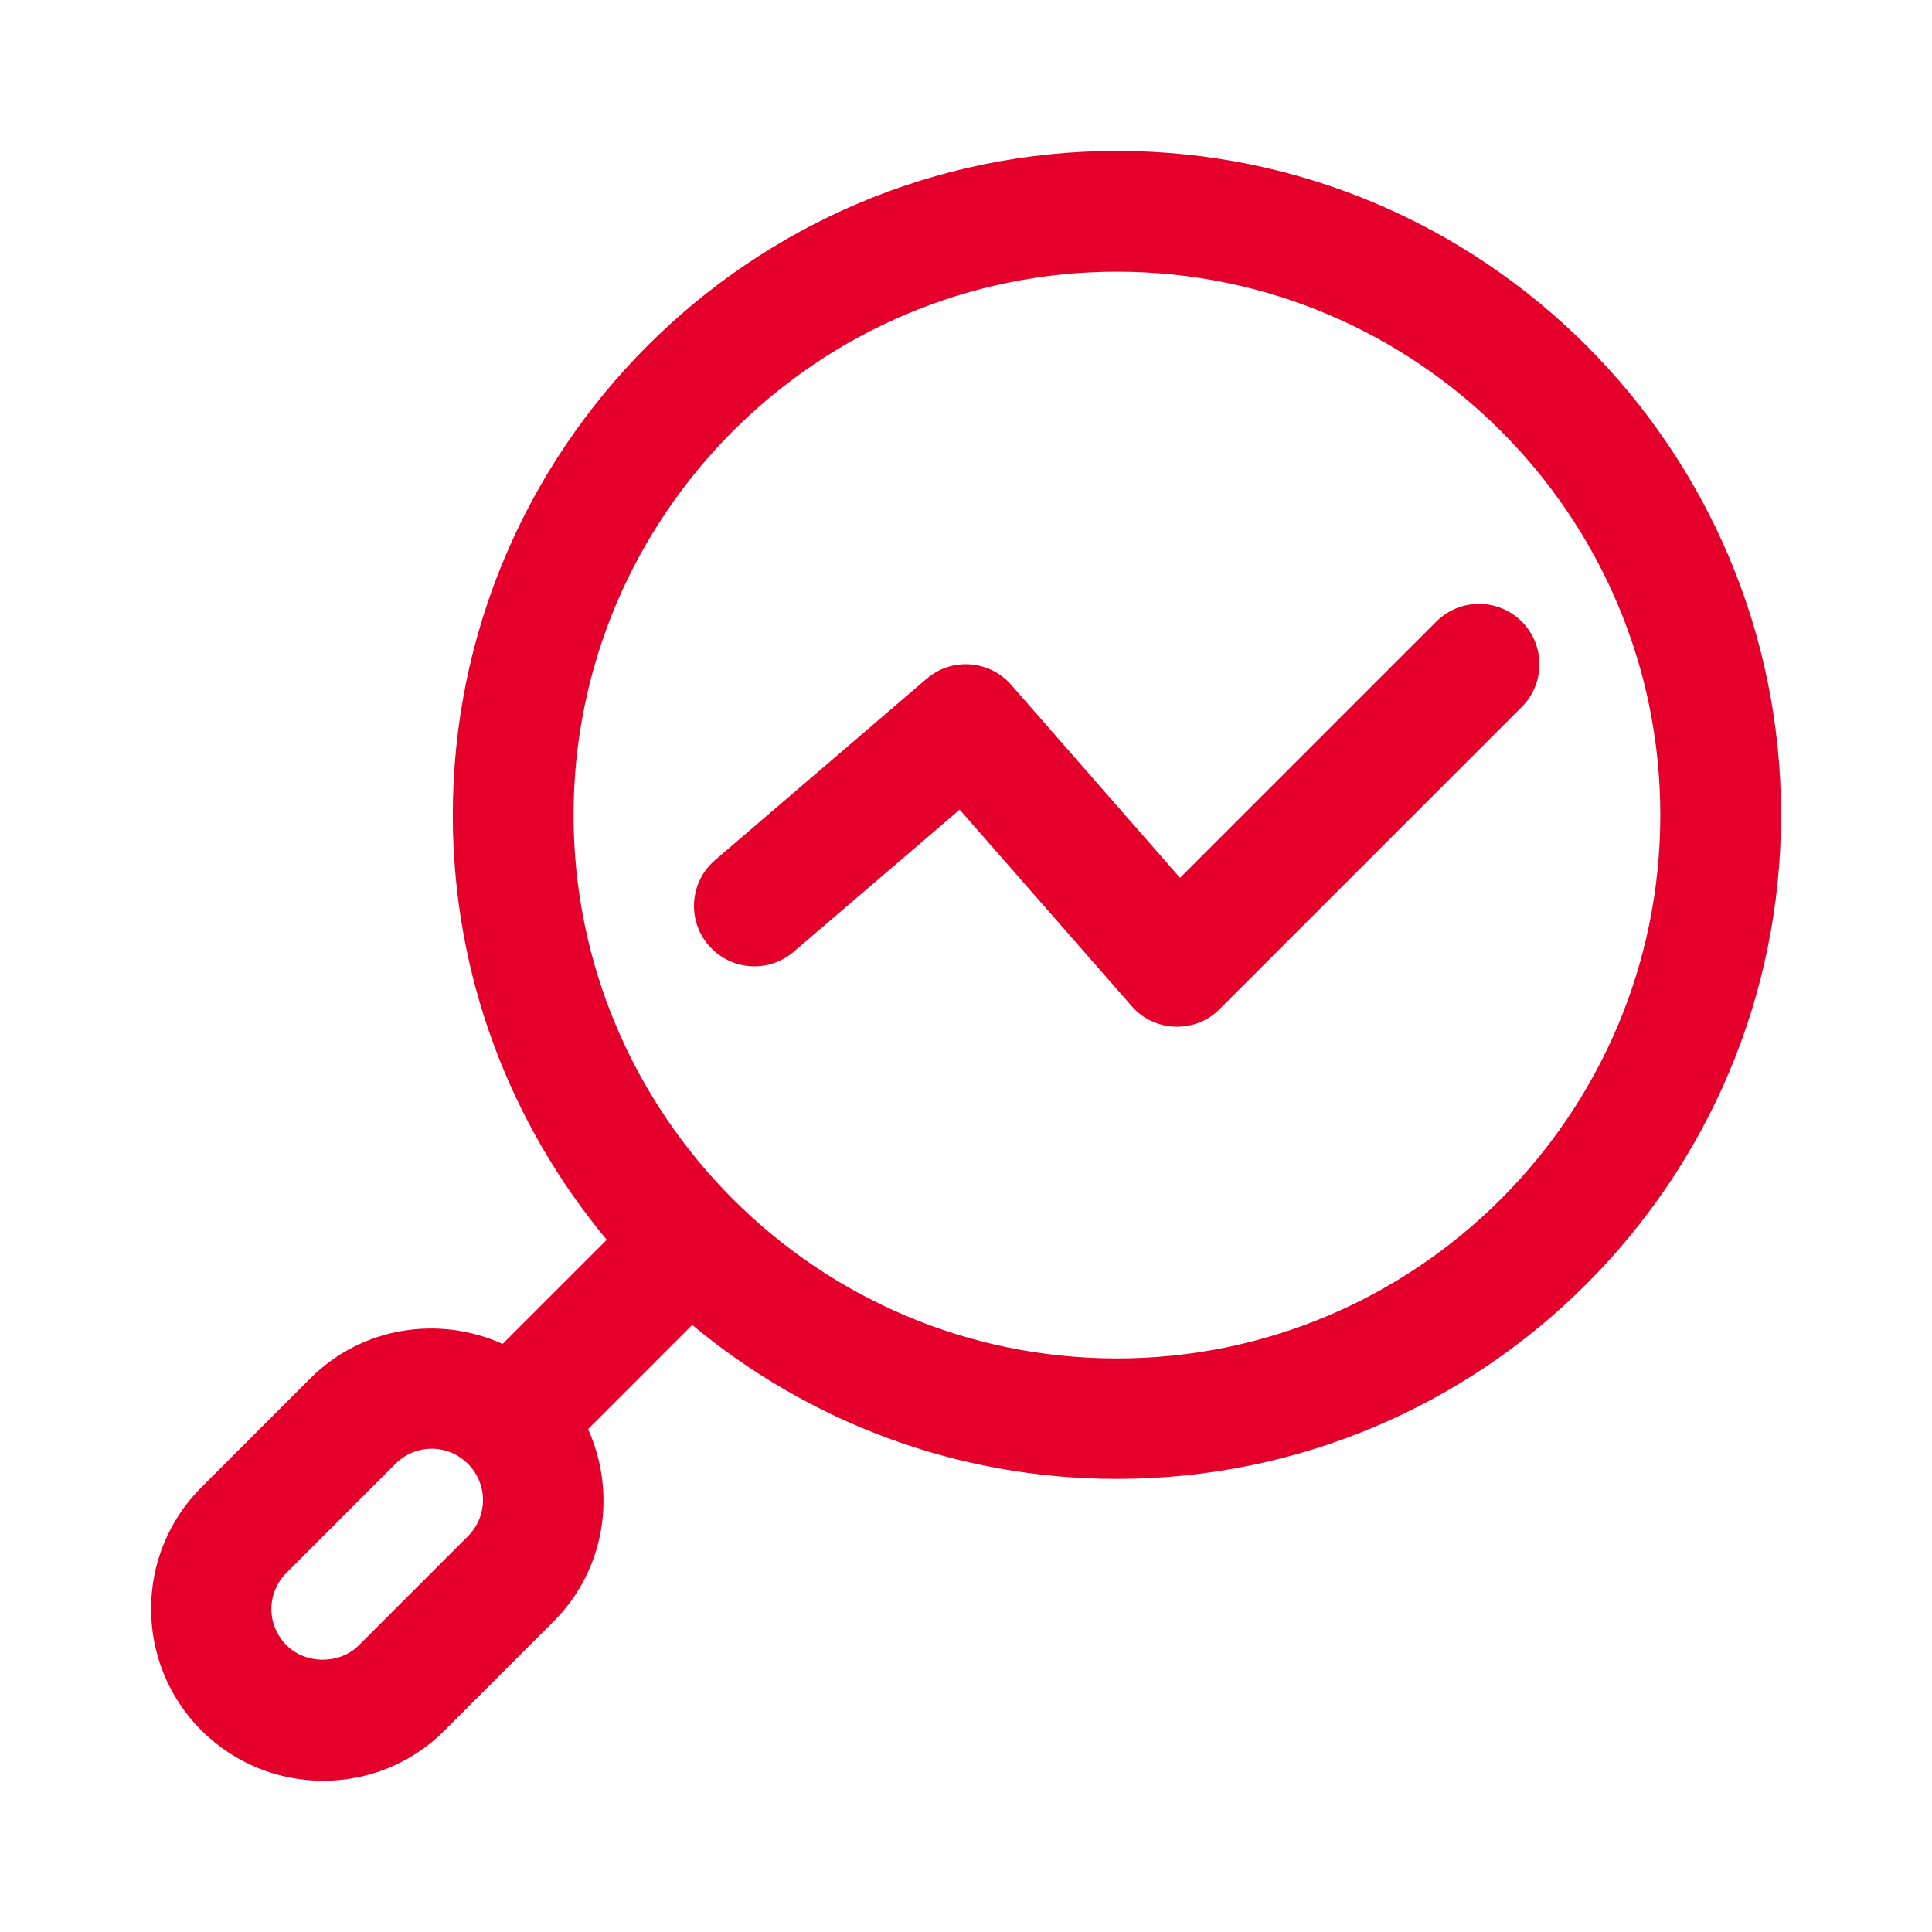
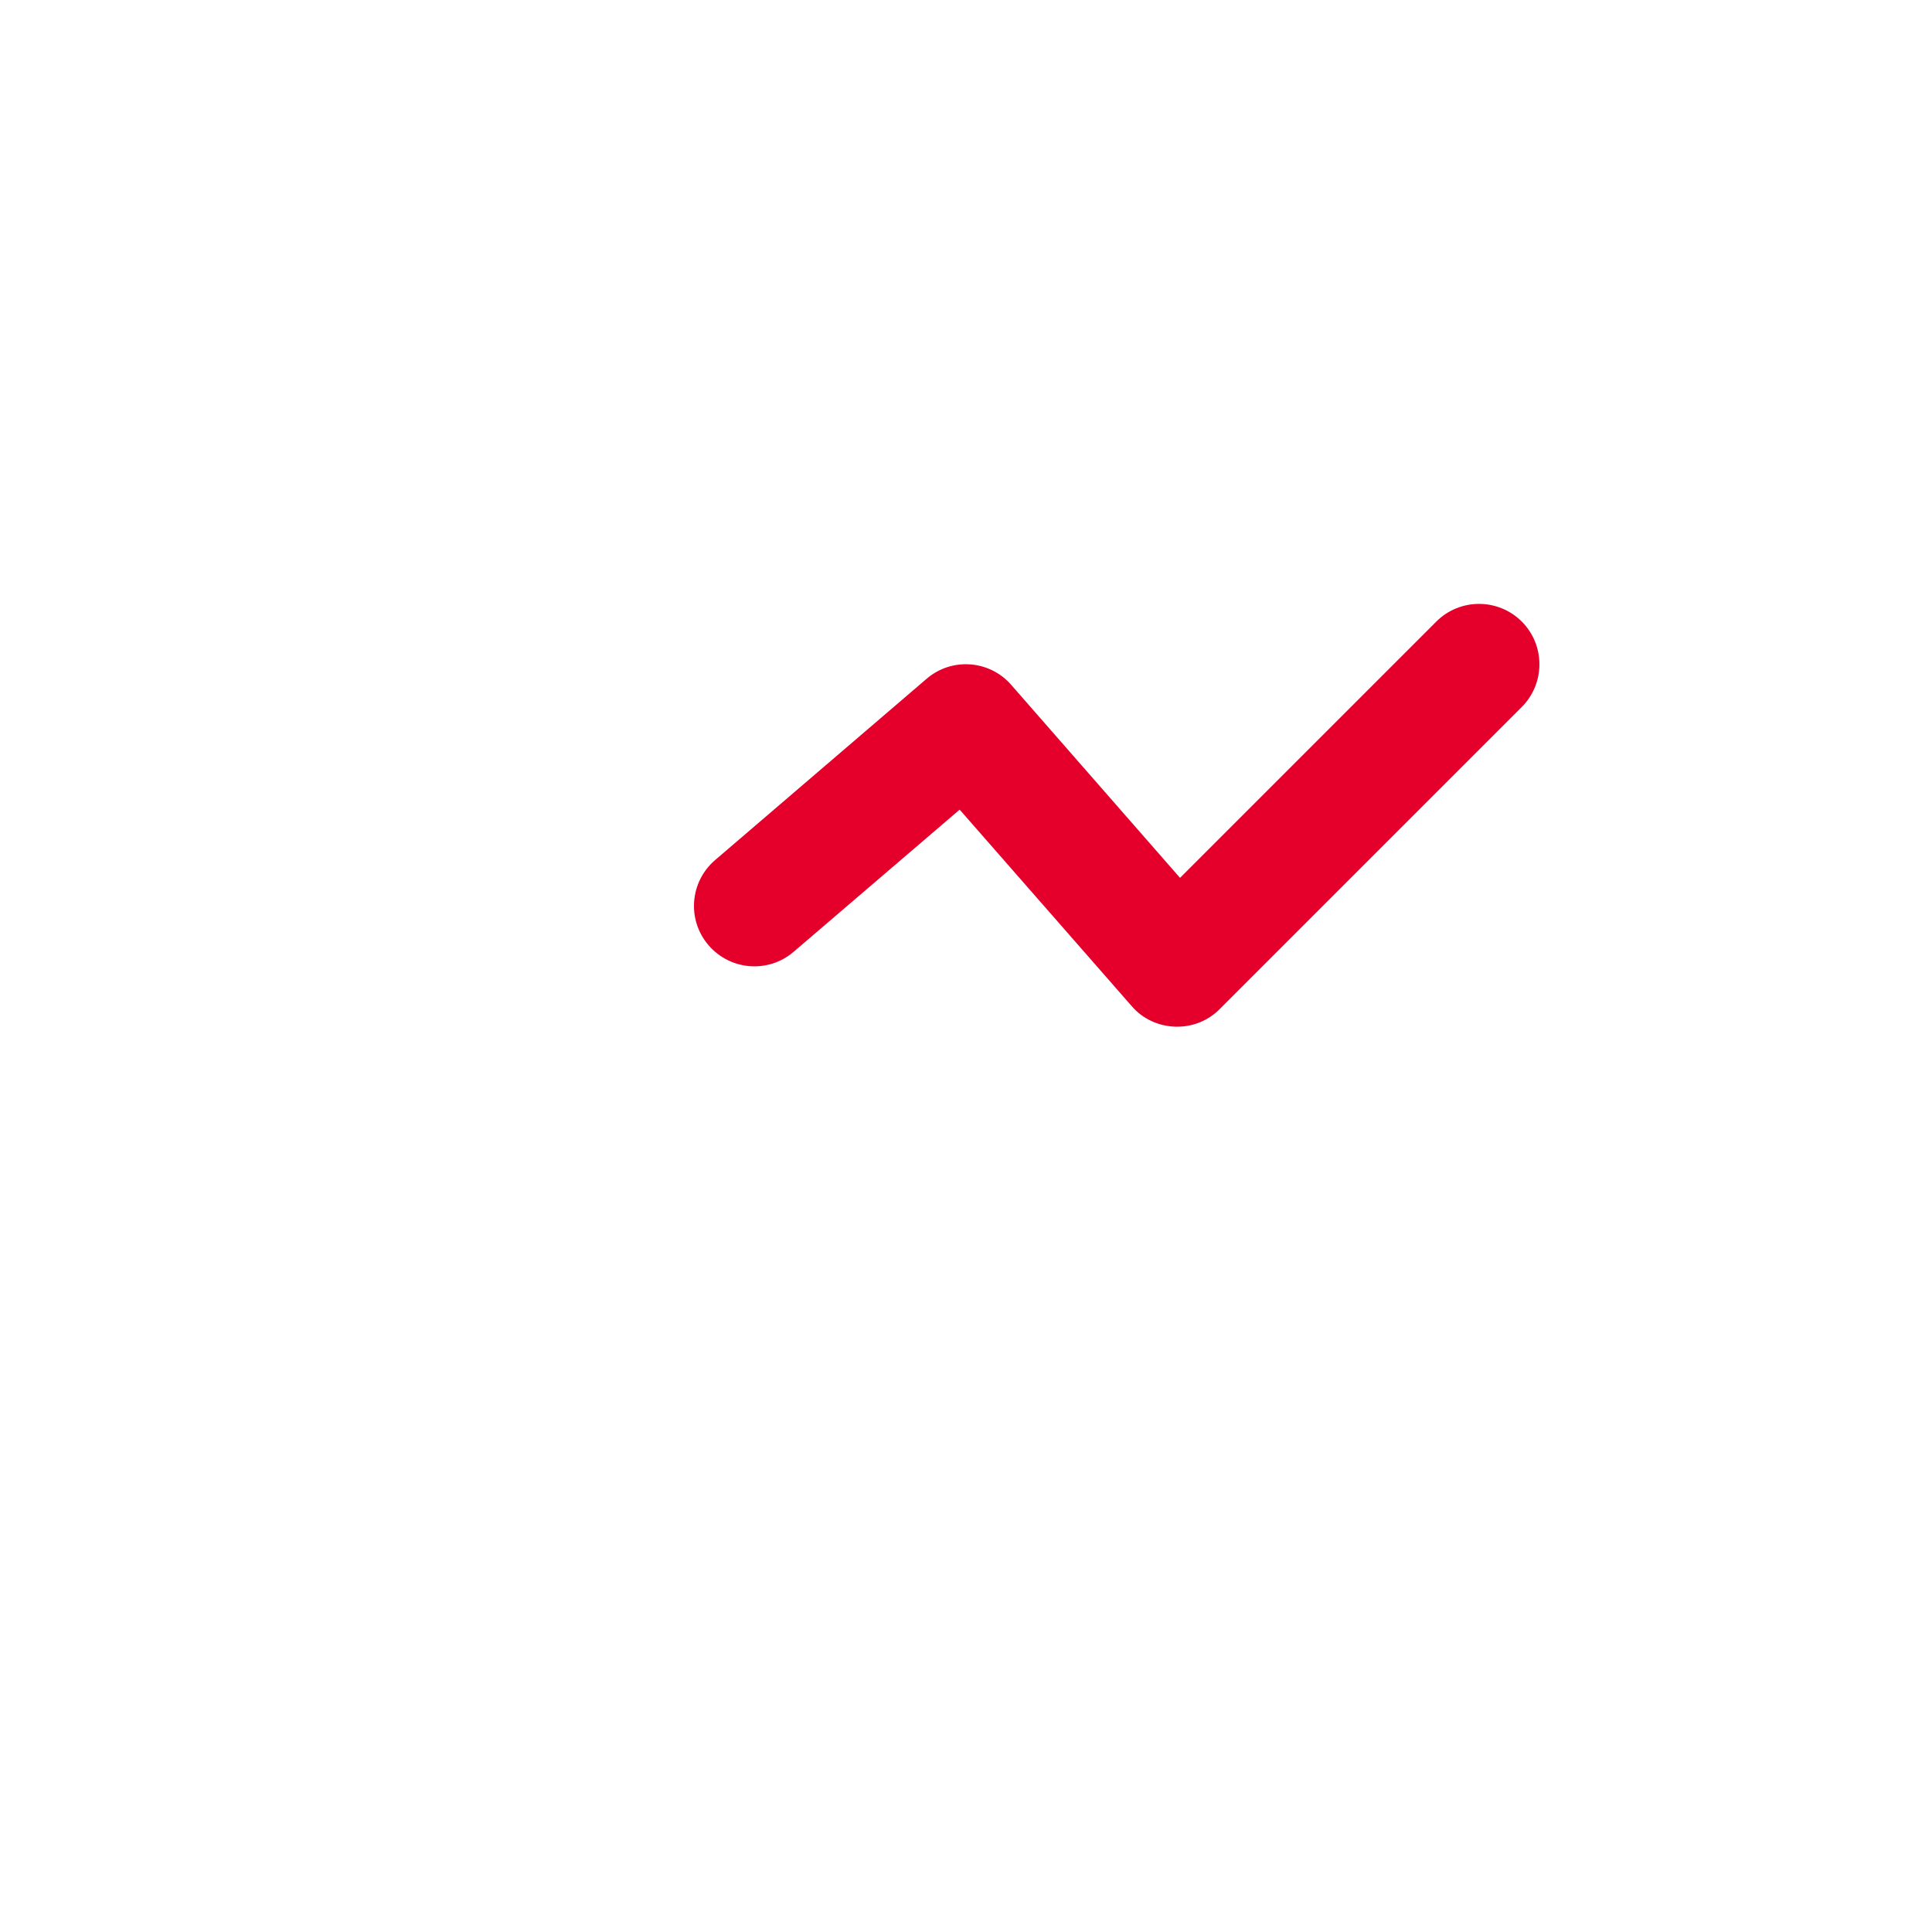
<svg xmlns="http://www.w3.org/2000/svg" width="64" height="64" viewBox="0 0 64 64" fill="none">
-   <path d="M37 5C24.87 5 15 14.87 15 27C15 32.35 16.92 37.25 20.1 41.07L16.65 44.52C14.55 43.57 12 43.94 10.28 45.66L6.67 49.27C4.45 51.49 4.45 55.1 6.67 57.32C7.78 58.43 9.24 58.99 10.7 58.99C12.16 58.99 13.62 58.44 14.73 57.32L18.34 53.71C20.06 51.99 20.43 49.44 19.48 47.34L22.93 43.89C26.75 47.07 31.65 48.99 37 48.99C49.13 48.99 59 39.12 59 26.99C59 14.86 49.13 5 37 5ZM15.5 50.89L11.89 54.5C11.25 55.14 10.13 55.14 9.49 54.5C9.17 54.18 8.99 53.75 8.99 53.3C8.99 52.85 9.17 52.42 9.49 52.1L13.1 48.49C13.42 48.17 13.85 47.99 14.3 47.99C14.75 47.99 15.18 48.17 15.5 48.49C15.82 48.81 16 49.24 16 49.69C16 50.14 15.82 50.57 15.5 50.89ZM37 45C27.07 45 19 36.92 19 27C19 17.08 27.08 9 37 9C46.92 9 55 17.08 55 27C55 36.92 46.92 45 37 45Z" fill="#E4002B" />
  <path d="M50.41 20.59C49.63 19.81 48.36 19.81 47.58 20.59L39.09 29.08L33.5 22.69C32.78 21.86 31.52 21.77 30.69 22.49L23.69 28.49C22.85 29.21 22.75 30.47 23.47 31.31C24.19 32.15 25.45 32.25 26.29 31.53L31.79 26.82L37.49 33.33C37.85 33.75 38.37 33.99 38.93 34.01C38.95 34.01 38.97 34.01 39 34.01C39.53 34.01 40.04 33.8 40.41 33.42L50.41 23.42C51.19 22.64 51.19 21.37 50.41 20.59Z" fill="#E4002B" />
</svg>